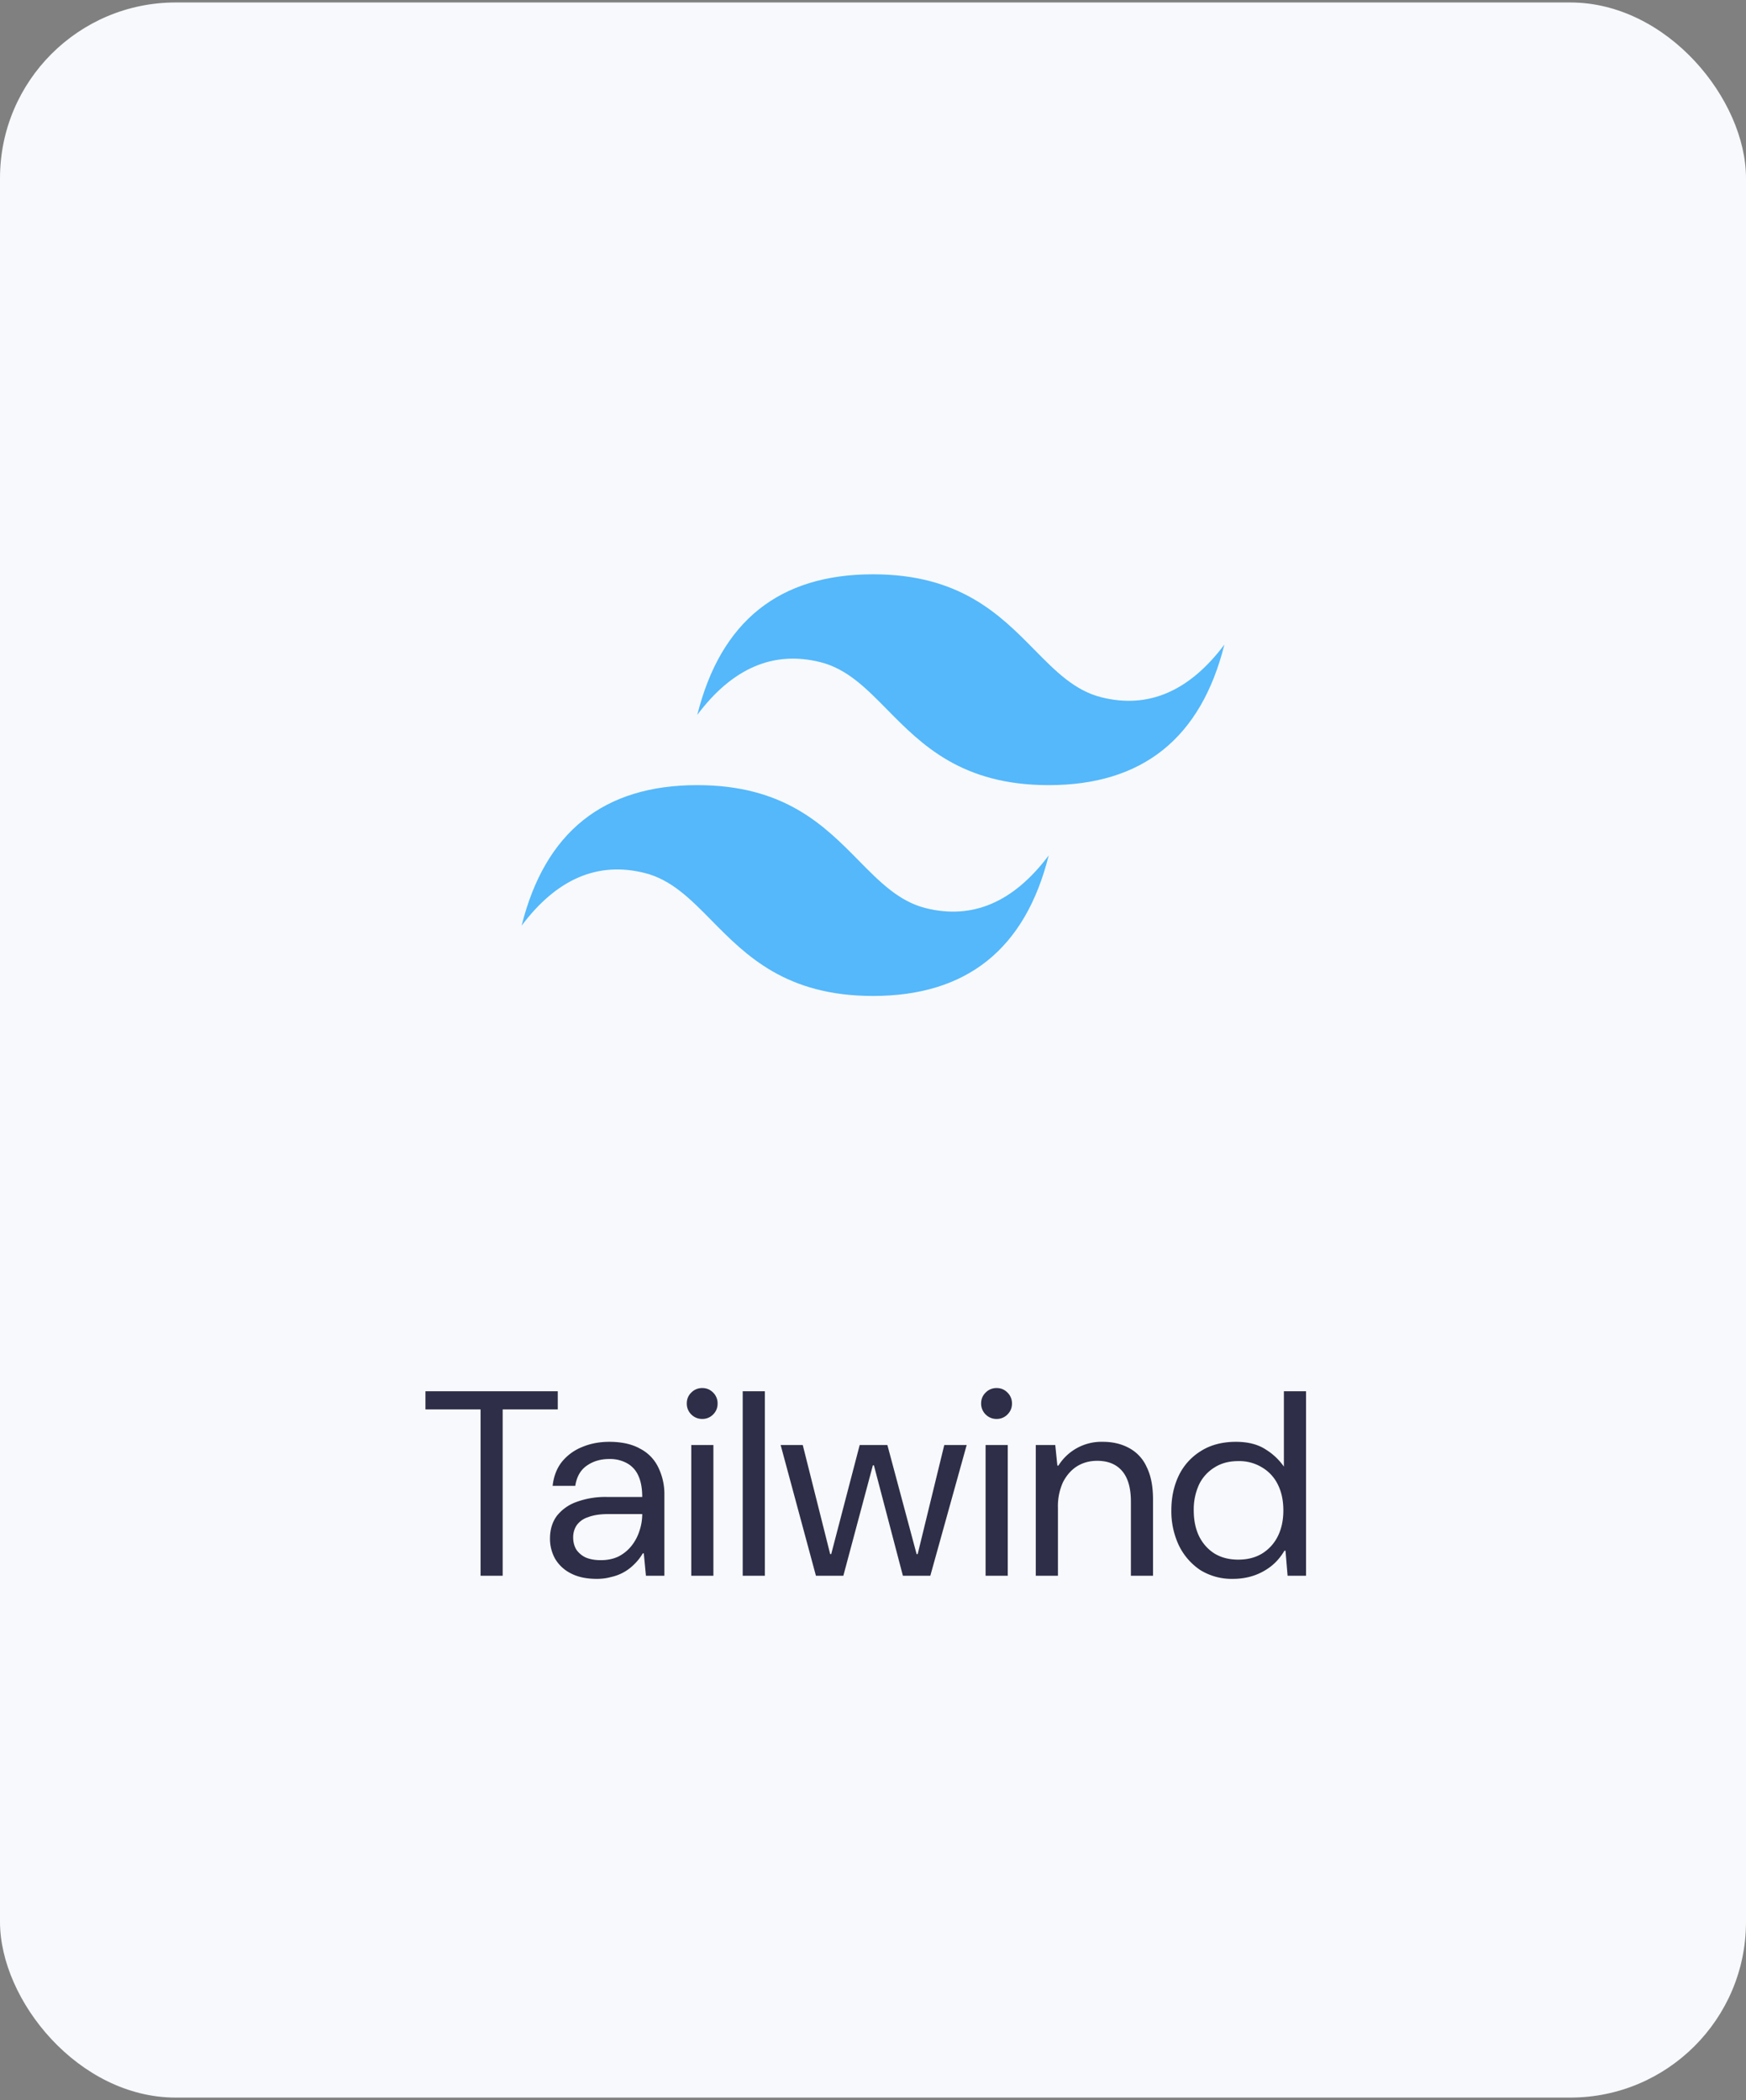
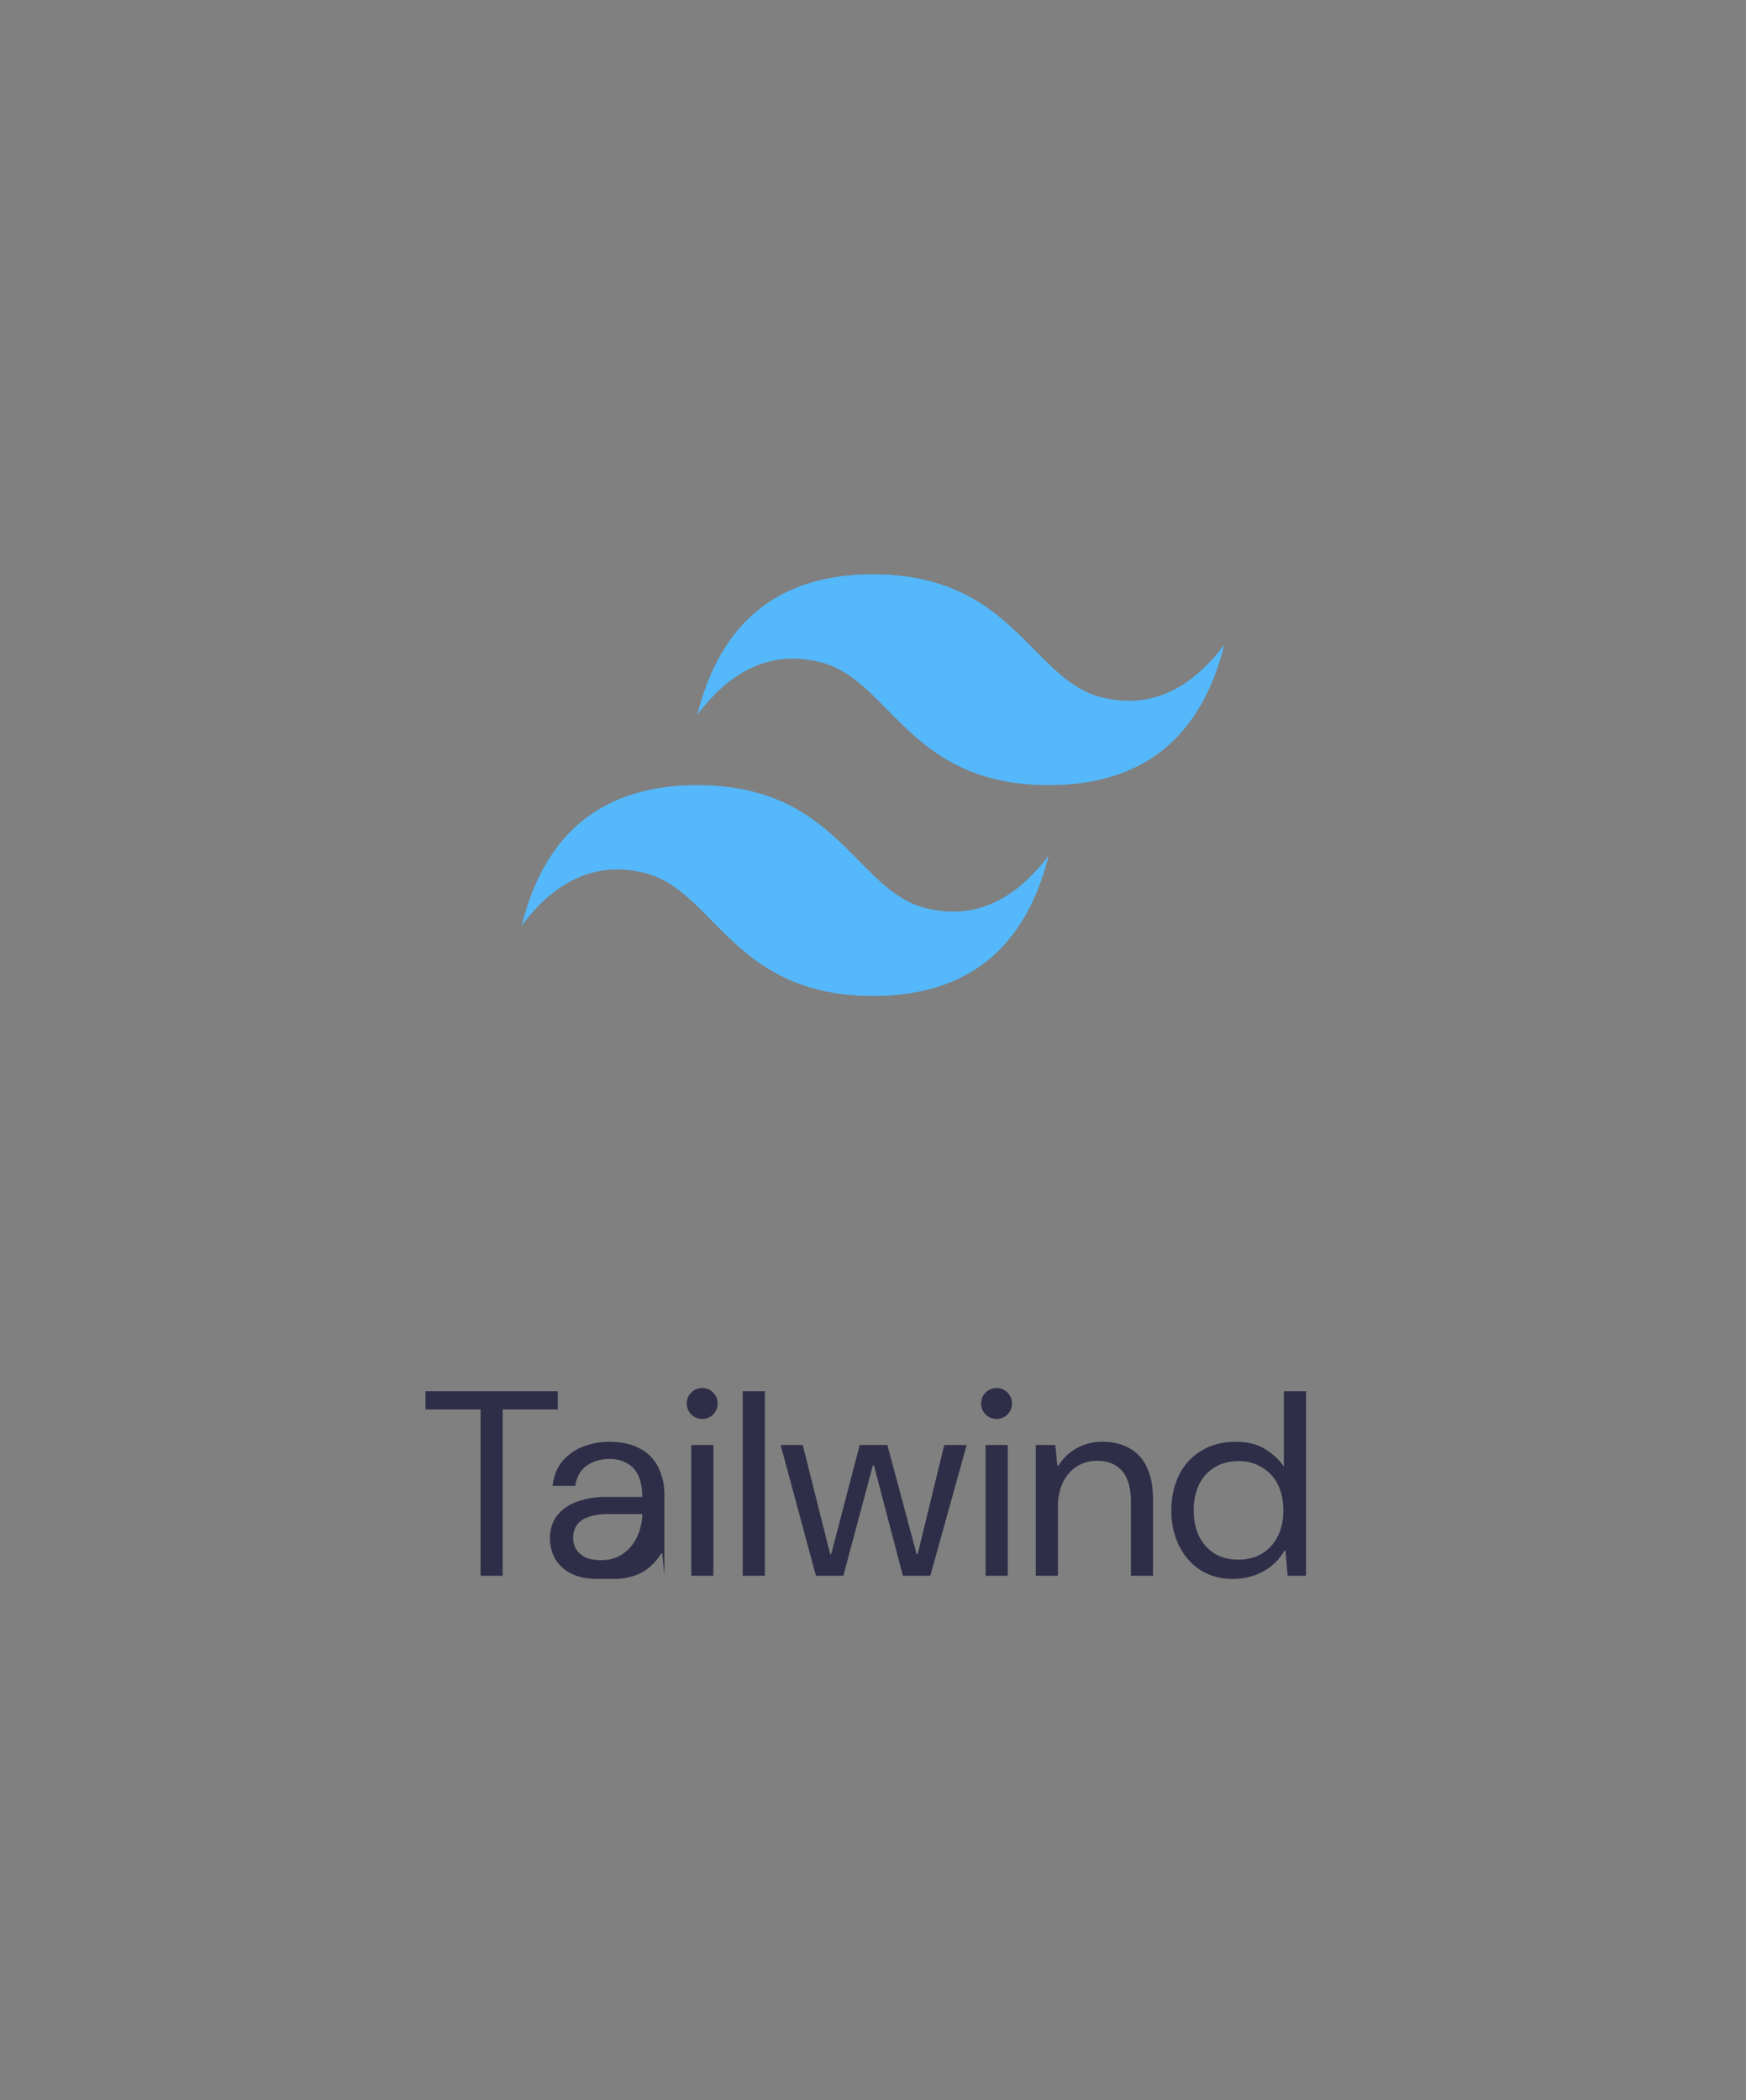
<svg xmlns="http://www.w3.org/2000/svg" width="424" height="510" fill="none" viewBox="0 0 424 510">
  <rect x="0" y="0" width="424" height="510" fill="#808080" stroke="none" />
-   <rect width="424" height="508.8" y=".6" fill="#F7F9FC" rx="42.67" />
  <path fill="#54B8FB" d="M212 139.47c-22.76 0-36.97 11.38-42.67 34.13 8.54-11.37 18.49-15.64 29.87-12.8 6.49 1.62 11.13 6.33 16.26 11.55 8.37 8.49 18.05 18.32 39.2 18.32 22.76 0 36.98-11.38 42.67-34.13-8.53 11.37-18.49 15.64-29.86 12.8-6.5-1.63-11.14-6.34-16.27-11.55-8.37-8.49-18.05-18.32-39.2-18.32Zm-42.67 51.2c-22.75 0-36.98 11.38-42.66 34.13 8.53-11.38 18.49-15.64 29.86-12.8 6.5 1.62 11.14 6.33 16.27 11.54 8.37 8.5 18.05 18.33 39.2 18.33 22.76 0 36.98-11.38 42.67-34.13-8.54 11.37-18.49 15.64-29.87 12.8-6.49-1.63-11.13-6.34-16.27-11.55-8.36-8.5-18.05-18.32-39.2-18.32Z" />
-   <path fill="#2E2E48" d="M116.7 382.67v-40.39h-13.38v-4.41h32.13v4.41h-13.38v40.39h-5.37Zm28.25.76c-2.51 0-4.63-.44-6.33-1.34a9.2 9.2 0 0 1-3.84-3.58 10.03 10.03 0 0 1-1.22-4.87c0-2.17.56-4 1.66-5.5a10.57 10.57 0 0 1 4.8-3.4 20.3 20.3 0 0 1 7.36-1.2h8.58c0-2.1-.32-3.83-.96-5.2a6.32 6.32 0 0 0-2.75-3 8.5 8.5 0 0 0-4.29-1.02c-2.1 0-3.9.53-5.44 1.6-1.54 1.06-2.48 2.7-2.82 4.92h-5.5c.26-2.3 1-4.24 2.24-5.82a12.07 12.07 0 0 1 4.86-3.58c2-.86 4.23-1.29 6.66-1.29 3.03 0 5.53.56 7.49 1.67a9.89 9.89 0 0 1 4.41 4.54 14.73 14.73 0 0 1 1.48 6.79v19.52h-4.48l-.52-5.44h-.25a12 12 0 0 1-2.11 2.69 11.16 11.16 0 0 1-5.64 3.07c-1.06.3-2.2.44-3.39.44Zm.96-4.54c1.62 0 3.05-.3 4.29-.9a9.64 9.64 0 0 0 3.14-2.56 11.2 11.2 0 0 0 1.92-3.58c.47-1.37.7-2.75.7-4.16h-8.13c-2.09 0-3.77.26-5.05.77a5.32 5.32 0 0 0-2.76 1.98 5.28 5.28 0 0 0-.83 2.95c0 1.1.26 2.09.77 2.94a5.71 5.71 0 0 0 2.3 1.92c1.03.43 2.24.64 3.65.64Zm21.96 3.78v-31.75h5.37v31.75h-5.38Zm2.68-38.08a3.66 3.66 0 0 1-2.69-1.1 3.66 3.66 0 0 1-1.08-2.68c0-1.02.36-1.9 1.09-2.62a3.65 3.65 0 0 1 2.68-1.1c1.03 0 1.9.37 2.63 1.1a3.65 3.65 0 0 1 1.08 2.69c0 1.02-.36 1.9-1.08 2.62a3.58 3.58 0 0 1-2.63 1.09Zm9.81 38.08v-44.8h5.38v44.8h-5.38Zm17.78 0-8.57-31.75h5.37l6.66 26.5h.25l6.92-26.5h6.72l7.1 26.5h.26l6.46-26.5h5.44l-8.83 31.75h-6.66l-7.04-26.82h-.25l-7.17 26.82h-6.66Zm41.2 0v-31.75h5.38v31.75h-5.37Zm2.7-38.08a3.65 3.65 0 0 1-2.7-1.1 3.66 3.66 0 0 1-1.08-2.68c0-1.02.36-1.9 1.09-2.62a3.65 3.65 0 0 1 2.69-1.1c1.02 0 1.9.37 2.62 1.1a3.65 3.65 0 0 1 1.09 2.69c0 1.02-.37 1.9-1.09 2.62a3.58 3.58 0 0 1-2.62 1.09Zm9.49 38.08v-31.75h4.73l.51 5h.26a12.3 12.3 0 0 1 10.82-5.77c2.43 0 4.56.52 6.4 1.54a9.7 9.7 0 0 1 4.22 4.6c1.02 2.06 1.53 4.66 1.53 7.82v18.56h-5.37v-17.99c0-3.28-.7-5.76-2.11-7.42-1.41-1.66-3.44-2.5-6.08-2.5-1.84 0-3.48.45-4.93 1.35-1.4.9-2.54 2.2-3.4 3.9a14.12 14.12 0 0 0-1.2 6.2v16.46h-5.39Zm47.9.76a14.5 14.5 0 0 1-8-2.17 15.15 15.15 0 0 1-5.18-6.02 19.46 19.46 0 0 1-1.8-8.44c0-3.12.6-5.94 1.8-8.45a14.22 14.22 0 0 1 5.37-5.96c2.35-1.49 5.19-2.24 8.51-2.24 2.95 0 5.36.62 7.24 1.86a14.86 14.86 0 0 1 4.41 4.16v-18.3h5.38v44.8h-4.48l-.51-6.08h-.26c-.9 1.53-2 2.81-3.33 3.84a14.36 14.36 0 0 1-4.22 2.24c-1.54.5-3.18.76-4.93.76Zm1.28-4.67c2.22 0 4.14-.49 5.76-1.47a10.22 10.22 0 0 0 3.84-4.22c.9-1.8 1.34-3.89 1.34-6.27 0-2.4-.44-4.49-1.34-6.28a9.8 9.8 0 0 0-3.84-4.16 10.56 10.56 0 0 0-5.76-1.53c-2.22 0-4.14.5-5.76 1.53a9.93 9.93 0 0 0-3.77 4.16 14.44 14.44 0 0 0-1.29 6.28c0 2.38.43 4.47 1.29 6.27.9 1.79 2.15 3.2 3.77 4.22 1.62.98 3.54 1.47 5.76 1.47Z" />
+   <path fill="#2E2E48" d="M116.7 382.67v-40.39h-13.38v-4.41h32.13v4.41h-13.38v40.39h-5.37Zm28.25.76c-2.51 0-4.63-.44-6.33-1.34a9.2 9.2 0 0 1-3.84-3.58 10.03 10.03 0 0 1-1.22-4.87c0-2.17.56-4 1.66-5.5a10.57 10.57 0 0 1 4.8-3.4 20.3 20.3 0 0 1 7.36-1.2h8.58c0-2.1-.32-3.83-.96-5.2a6.32 6.32 0 0 0-2.75-3 8.5 8.5 0 0 0-4.29-1.02c-2.1 0-3.9.53-5.44 1.6-1.54 1.06-2.48 2.7-2.82 4.92h-5.5c.26-2.3 1-4.24 2.24-5.82a12.07 12.07 0 0 1 4.86-3.58c2-.86 4.23-1.29 6.66-1.29 3.03 0 5.53.56 7.49 1.67a9.89 9.89 0 0 1 4.41 4.54 14.73 14.73 0 0 1 1.48 6.79v19.52l-.52-5.44h-.25a12 12 0 0 1-2.11 2.69 11.16 11.16 0 0 1-5.64 3.07c-1.06.3-2.2.44-3.39.44Zm.96-4.54c1.62 0 3.05-.3 4.29-.9a9.64 9.64 0 0 0 3.14-2.56 11.2 11.2 0 0 0 1.92-3.58c.47-1.37.7-2.75.7-4.16h-8.13c-2.09 0-3.77.26-5.05.77a5.32 5.32 0 0 0-2.76 1.98 5.28 5.28 0 0 0-.83 2.95c0 1.1.26 2.09.77 2.94a5.71 5.71 0 0 0 2.3 1.92c1.03.43 2.24.64 3.65.64Zm21.96 3.78v-31.75h5.37v31.75h-5.38Zm2.68-38.08a3.66 3.66 0 0 1-2.69-1.1 3.66 3.66 0 0 1-1.08-2.68c0-1.02.36-1.9 1.09-2.62a3.65 3.65 0 0 1 2.68-1.1c1.03 0 1.9.37 2.63 1.1a3.65 3.65 0 0 1 1.08 2.69c0 1.02-.36 1.9-1.08 2.62a3.58 3.58 0 0 1-2.63 1.09Zm9.81 38.08v-44.8h5.38v44.8h-5.38Zm17.78 0-8.57-31.75h5.37l6.66 26.5h.25l6.92-26.5h6.72l7.1 26.5h.26l6.46-26.5h5.44l-8.83 31.75h-6.66l-7.04-26.82h-.25l-7.17 26.82h-6.66Zm41.2 0v-31.75h5.38v31.75h-5.37Zm2.7-38.08a3.65 3.65 0 0 1-2.7-1.1 3.66 3.66 0 0 1-1.08-2.68c0-1.02.36-1.9 1.09-2.62a3.65 3.65 0 0 1 2.69-1.1c1.02 0 1.9.37 2.62 1.1a3.65 3.65 0 0 1 1.09 2.69c0 1.02-.37 1.9-1.09 2.62a3.58 3.58 0 0 1-2.62 1.09Zm9.49 38.08v-31.75h4.73l.51 5h.26a12.3 12.3 0 0 1 10.82-5.77c2.43 0 4.56.52 6.4 1.54a9.7 9.7 0 0 1 4.22 4.6c1.02 2.06 1.53 4.66 1.53 7.82v18.56h-5.37v-17.99c0-3.28-.7-5.76-2.11-7.42-1.41-1.66-3.44-2.5-6.08-2.5-1.84 0-3.48.45-4.93 1.35-1.4.9-2.54 2.2-3.4 3.9a14.12 14.12 0 0 0-1.2 6.2v16.46h-5.39Zm47.9.76a14.5 14.5 0 0 1-8-2.17 15.15 15.15 0 0 1-5.18-6.02 19.46 19.46 0 0 1-1.8-8.44c0-3.12.6-5.94 1.8-8.45a14.22 14.22 0 0 1 5.37-5.96c2.35-1.49 5.19-2.24 8.51-2.24 2.95 0 5.36.62 7.24 1.86a14.86 14.86 0 0 1 4.41 4.16v-18.3h5.38v44.8h-4.48l-.51-6.08h-.26c-.9 1.53-2 2.81-3.33 3.84a14.36 14.36 0 0 1-4.22 2.24c-1.54.5-3.18.76-4.93.76Zm1.28-4.67c2.22 0 4.14-.49 5.76-1.47a10.22 10.22 0 0 0 3.84-4.22c.9-1.8 1.34-3.89 1.34-6.27 0-2.4-.44-4.49-1.34-6.28a9.8 9.8 0 0 0-3.84-4.16 10.56 10.56 0 0 0-5.76-1.53c-2.22 0-4.14.5-5.76 1.53a9.93 9.93 0 0 0-3.77 4.16 14.44 14.44 0 0 0-1.29 6.28c0 2.38.43 4.47 1.29 6.27.9 1.79 2.15 3.2 3.77 4.22 1.62.98 3.54 1.47 5.76 1.47Z" />
</svg>